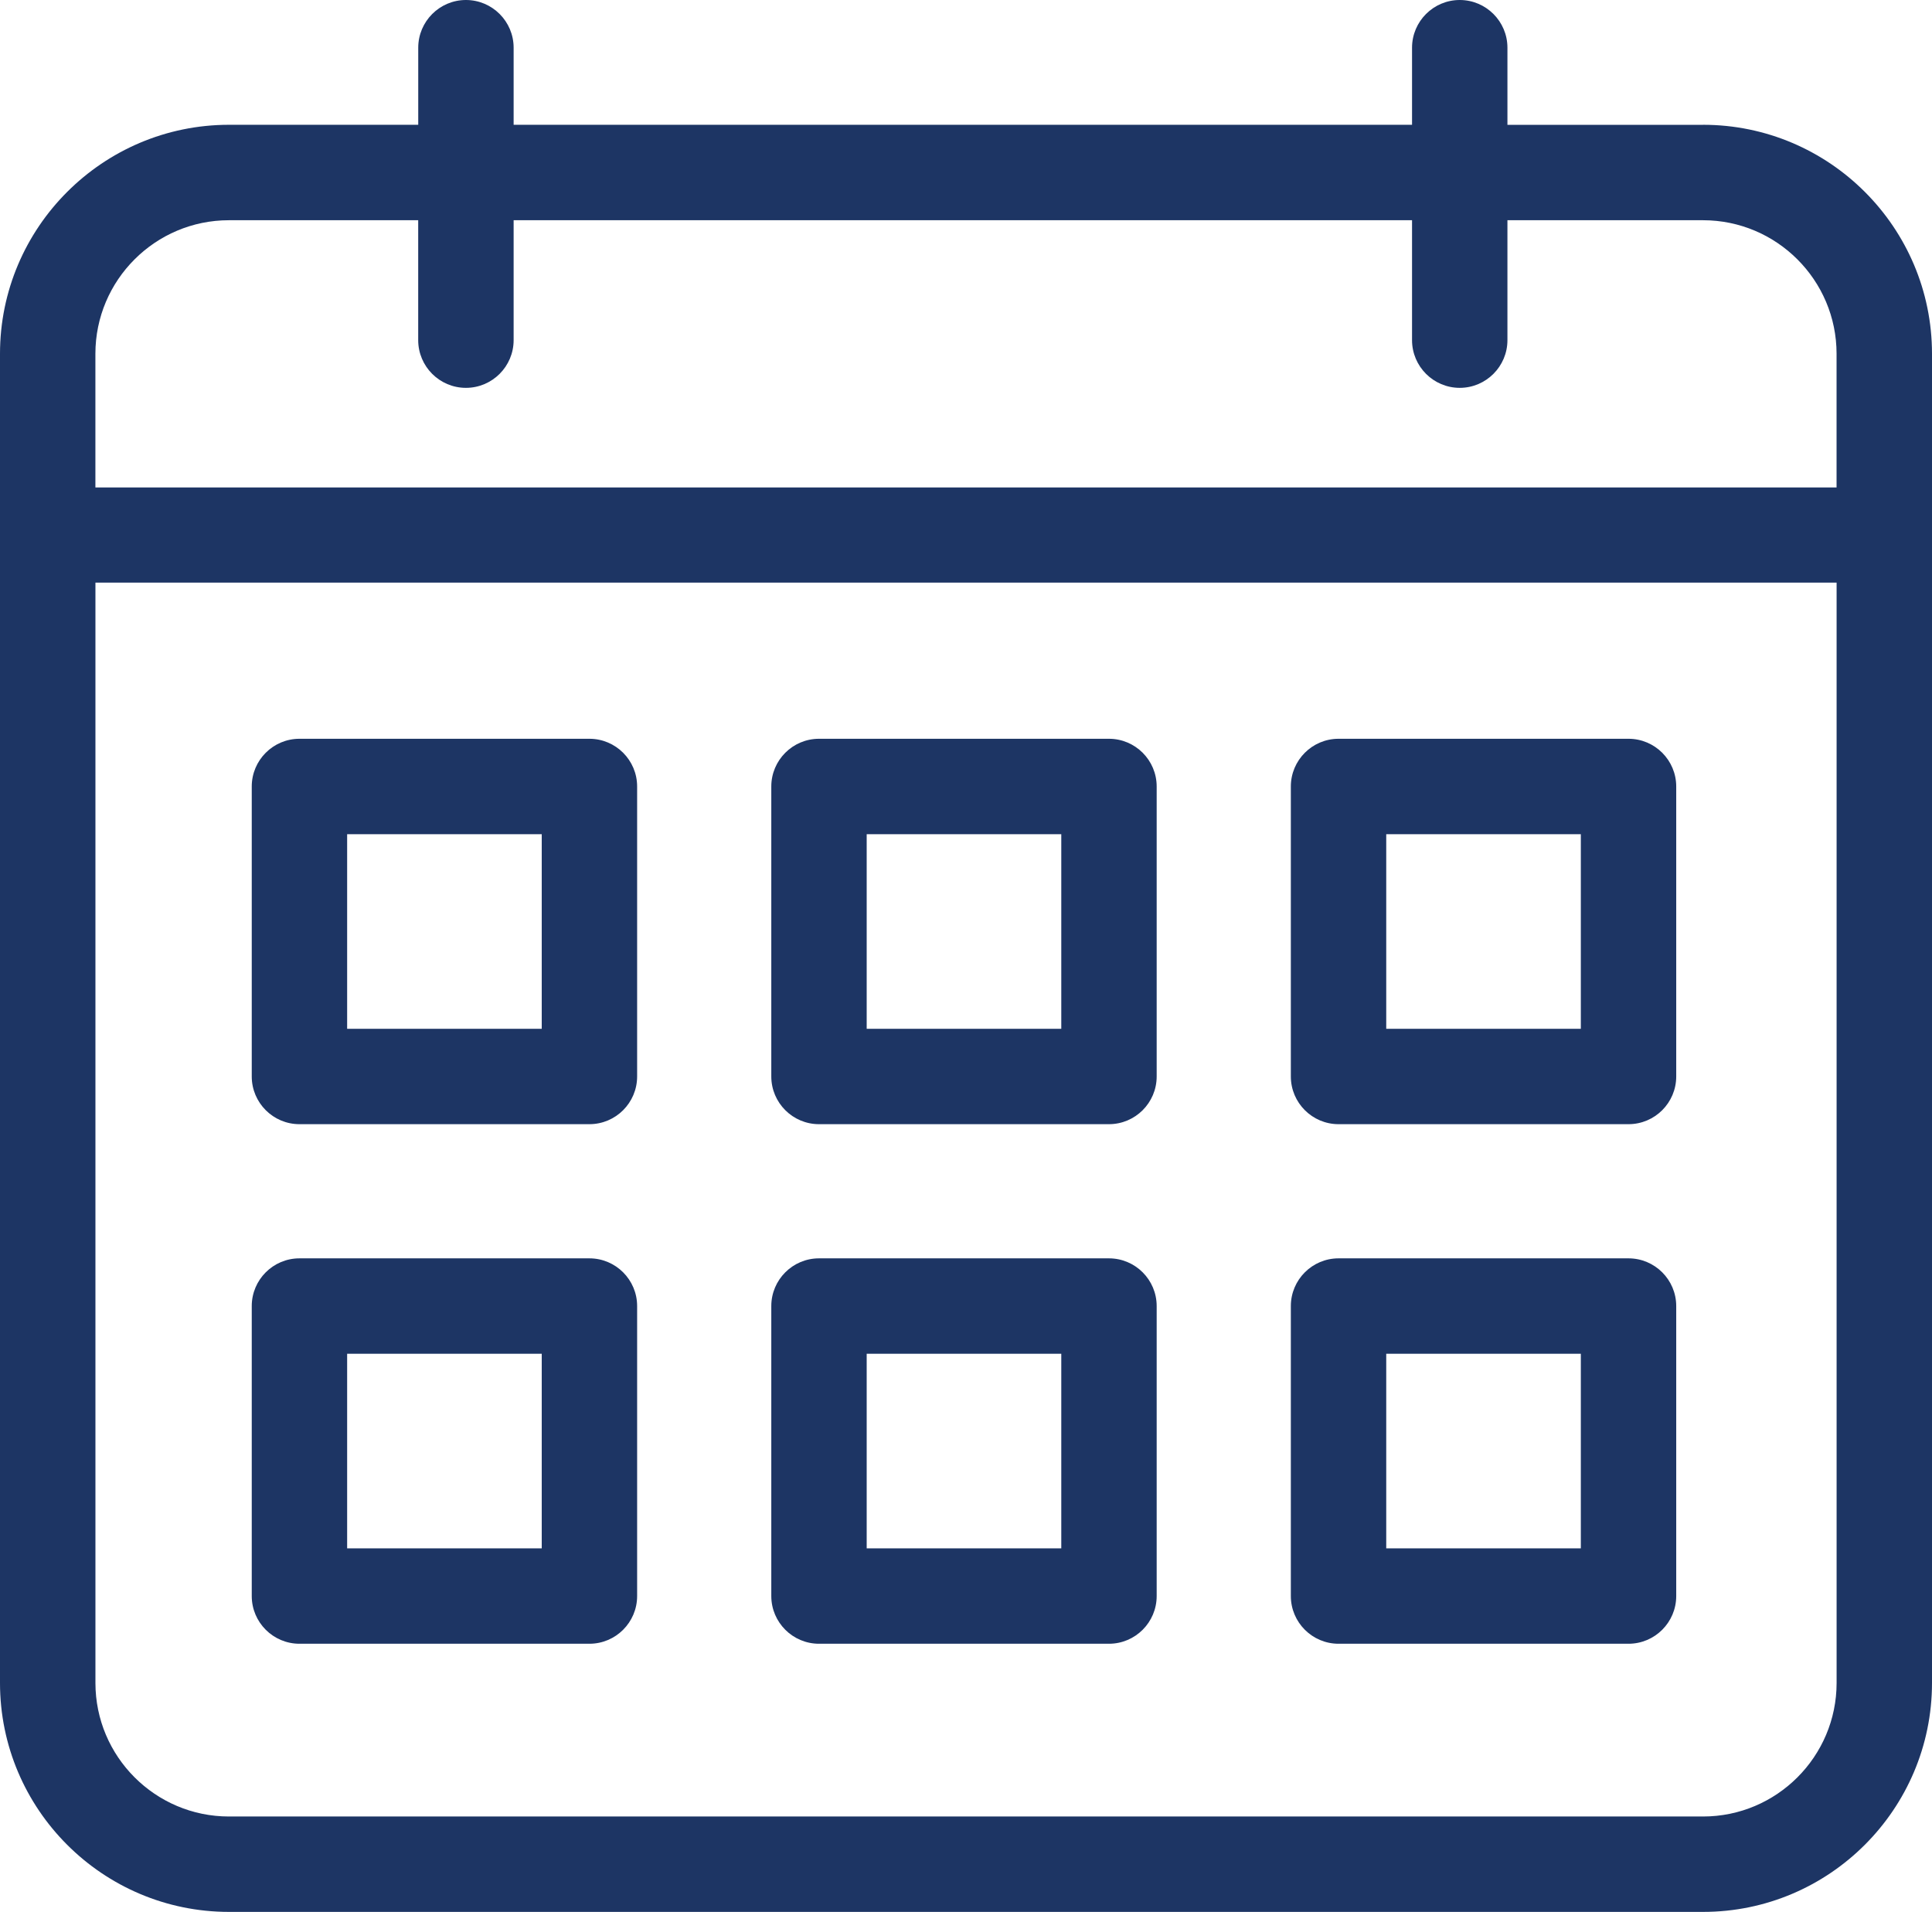
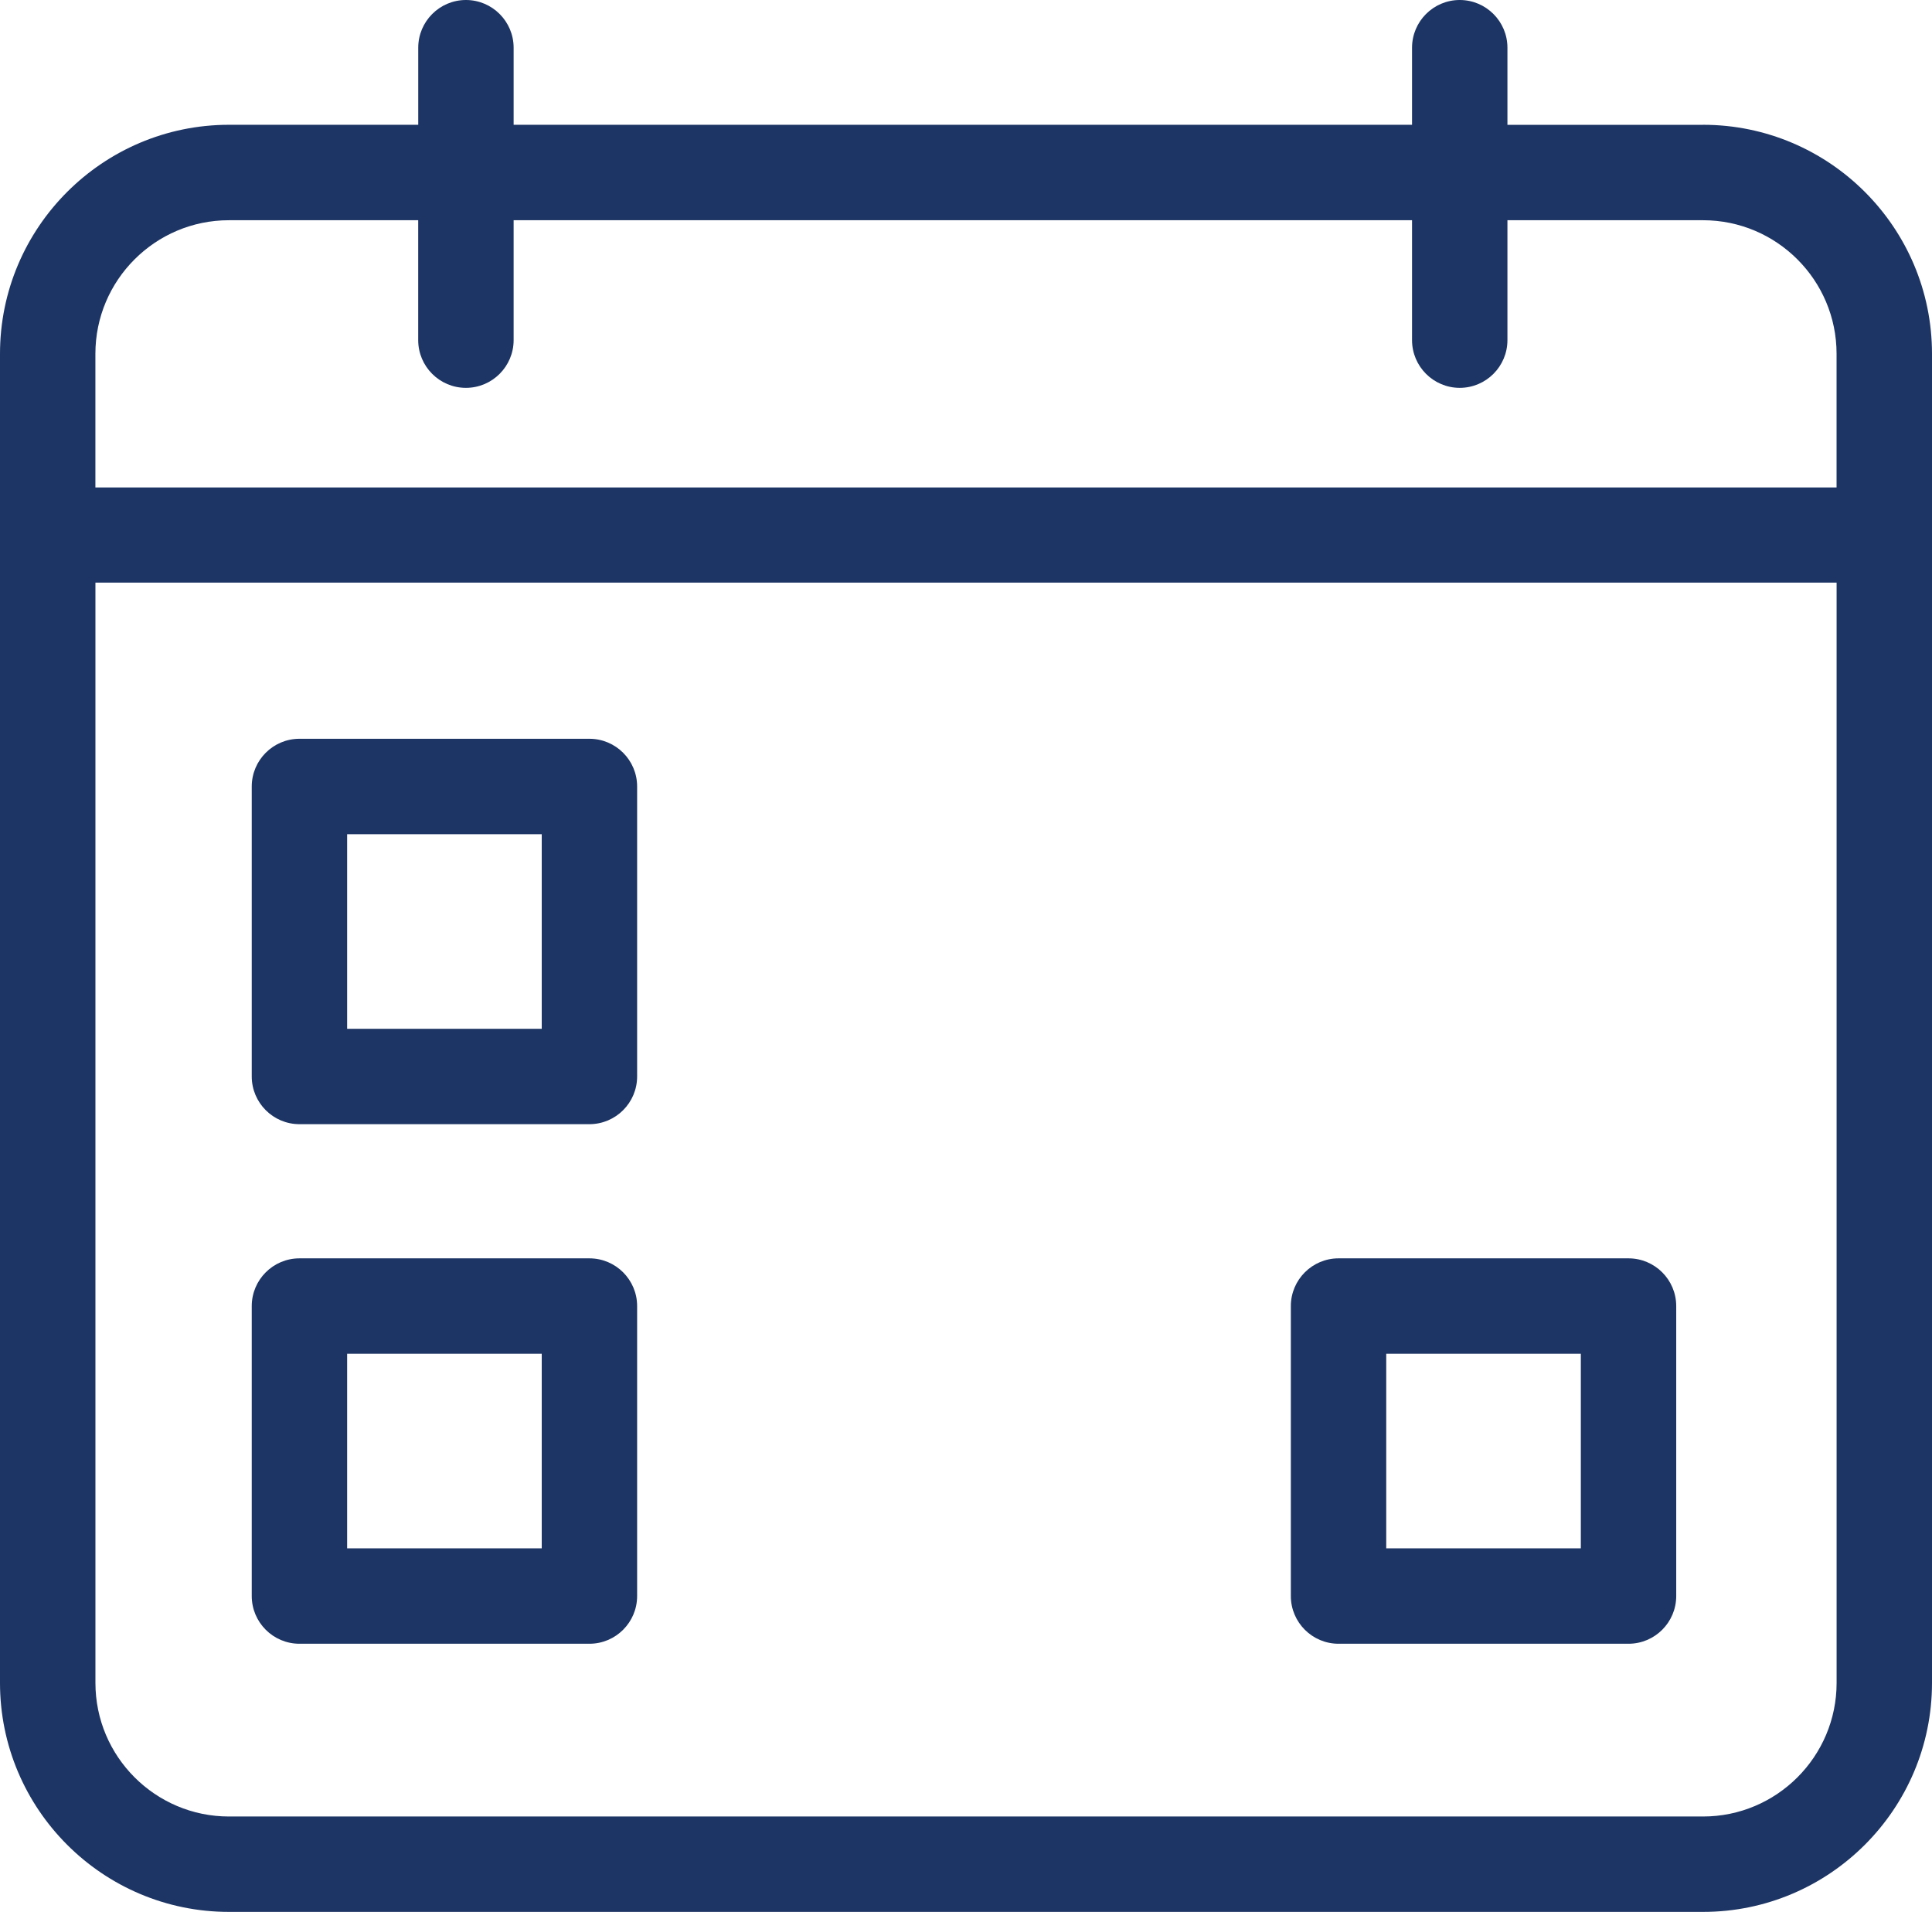
<svg xmlns="http://www.w3.org/2000/svg" id="b" data-name="Layer 2" viewBox="0 0 512.8 507.44">
  <defs>
    <style>
      .d {
        fill: #1d3564;
      }
    </style>
  </defs>
  <g id="c" data-name="Layer 2">
    <g>
      <path class="d" d="m432.25,333.98h-76.97c-6.98,0-12.66,5.68-12.66,12.66v76.97c0,6.98,5.68,12.66,12.66,12.66h76.97c6.98,0,12.66-5.68,12.66-12.66v-76.97c0-6.98-5.68-12.66-12.66-12.66Zm-12.66,25.32v51.65h-51.65v-51.65h51.65Z" />
      <path class="d" d="m452.03,33.13h-51.92V12.66c0-6.98-5.68-12.66-12.66-12.66s-12.66,5.68-12.66,12.66v20.46h-238.46V12.66c0-6.98-5.68-12.66-12.66-12.66s-12.66,5.68-12.66,12.66v20.46h-50.24C27.26,33.13,0,60.39,0,93.89v352.78c0,33.51,27.26,60.77,60.77,60.77h391.26c33.51,0,60.77-27.26,60.77-60.77V93.89c0-33.51-27.26-60.77-60.77-60.77Zm0,448.99H60.77c-19.54,0-35.44-15.9-35.44-35.45V154.64h462.15v292.03c0,19.54-15.9,35.45-35.44,35.45ZM123.67,102.94c6.98,0,12.66-5.68,12.66-12.66v-31.83h238.46v31.83c0,6.98,5.68,12.66,12.66,12.66s12.66-5.68,12.66-12.66v-31.83h51.92c19.54,0,35.44,15.9,35.44,35.44v35.49H25.32v-35.49c0-19.54,15.9-35.44,35.44-35.44h50.24v31.83c0,6.98,5.68,12.66,12.66,12.66Z" />
-       <path class="d" d="m432.25,196.08h-76.97c-6.98,0-12.66,5.68-12.66,12.66v76.97c0,6.98,5.68,12.66,12.66,12.66h76.97c6.98,0,12.66-5.68,12.66-12.66v-76.97c0-6.98-5.68-12.66-12.66-12.66Zm-12.66,25.32v51.65h-51.65v-51.65h51.65Z" />
      <path class="d" d="m156.45,196.08h-76.97c-6.98,0-12.66,5.68-12.66,12.66v76.97c0,6.98,5.68,12.66,12.66,12.66h76.97c6.98,0,12.66-5.68,12.66-12.66v-76.97c0-6.98-5.68-12.66-12.66-12.66Zm-12.66,25.32v51.65h-51.65v-51.65h51.65Z" />
-       <path class="d" d="m294.35,196.08h-76.97c-6.98,0-12.66,5.68-12.66,12.66v76.97c0,6.98,5.68,12.66,12.66,12.66h76.97c6.98,0,12.66-5.68,12.66-12.66v-76.97c0-6.98-5.68-12.66-12.66-12.66Zm-12.66,25.32v51.65h-51.65v-51.65h51.65Z" />
-       <path class="d" d="m294.35,333.98h-76.97c-6.98,0-12.66,5.68-12.66,12.66v76.97c0,6.98,5.68,12.66,12.66,12.66h76.97c6.98,0,12.66-5.68,12.66-12.66v-76.97c0-6.98-5.68-12.66-12.66-12.66Zm-12.66,25.32v51.65h-51.65v-51.65h51.65Z" />
      <path class="d" d="m156.45,333.98h-76.97c-6.98,0-12.66,5.68-12.66,12.66v76.97c0,6.98,5.68,12.66,12.66,12.66h76.97c6.98,0,12.66-5.68,12.66-12.66v-76.97c0-6.98-5.68-12.66-12.66-12.66Zm-12.66,25.32v51.65h-51.65v-51.65h51.65Z" />
    </g>
  </g>
</svg>